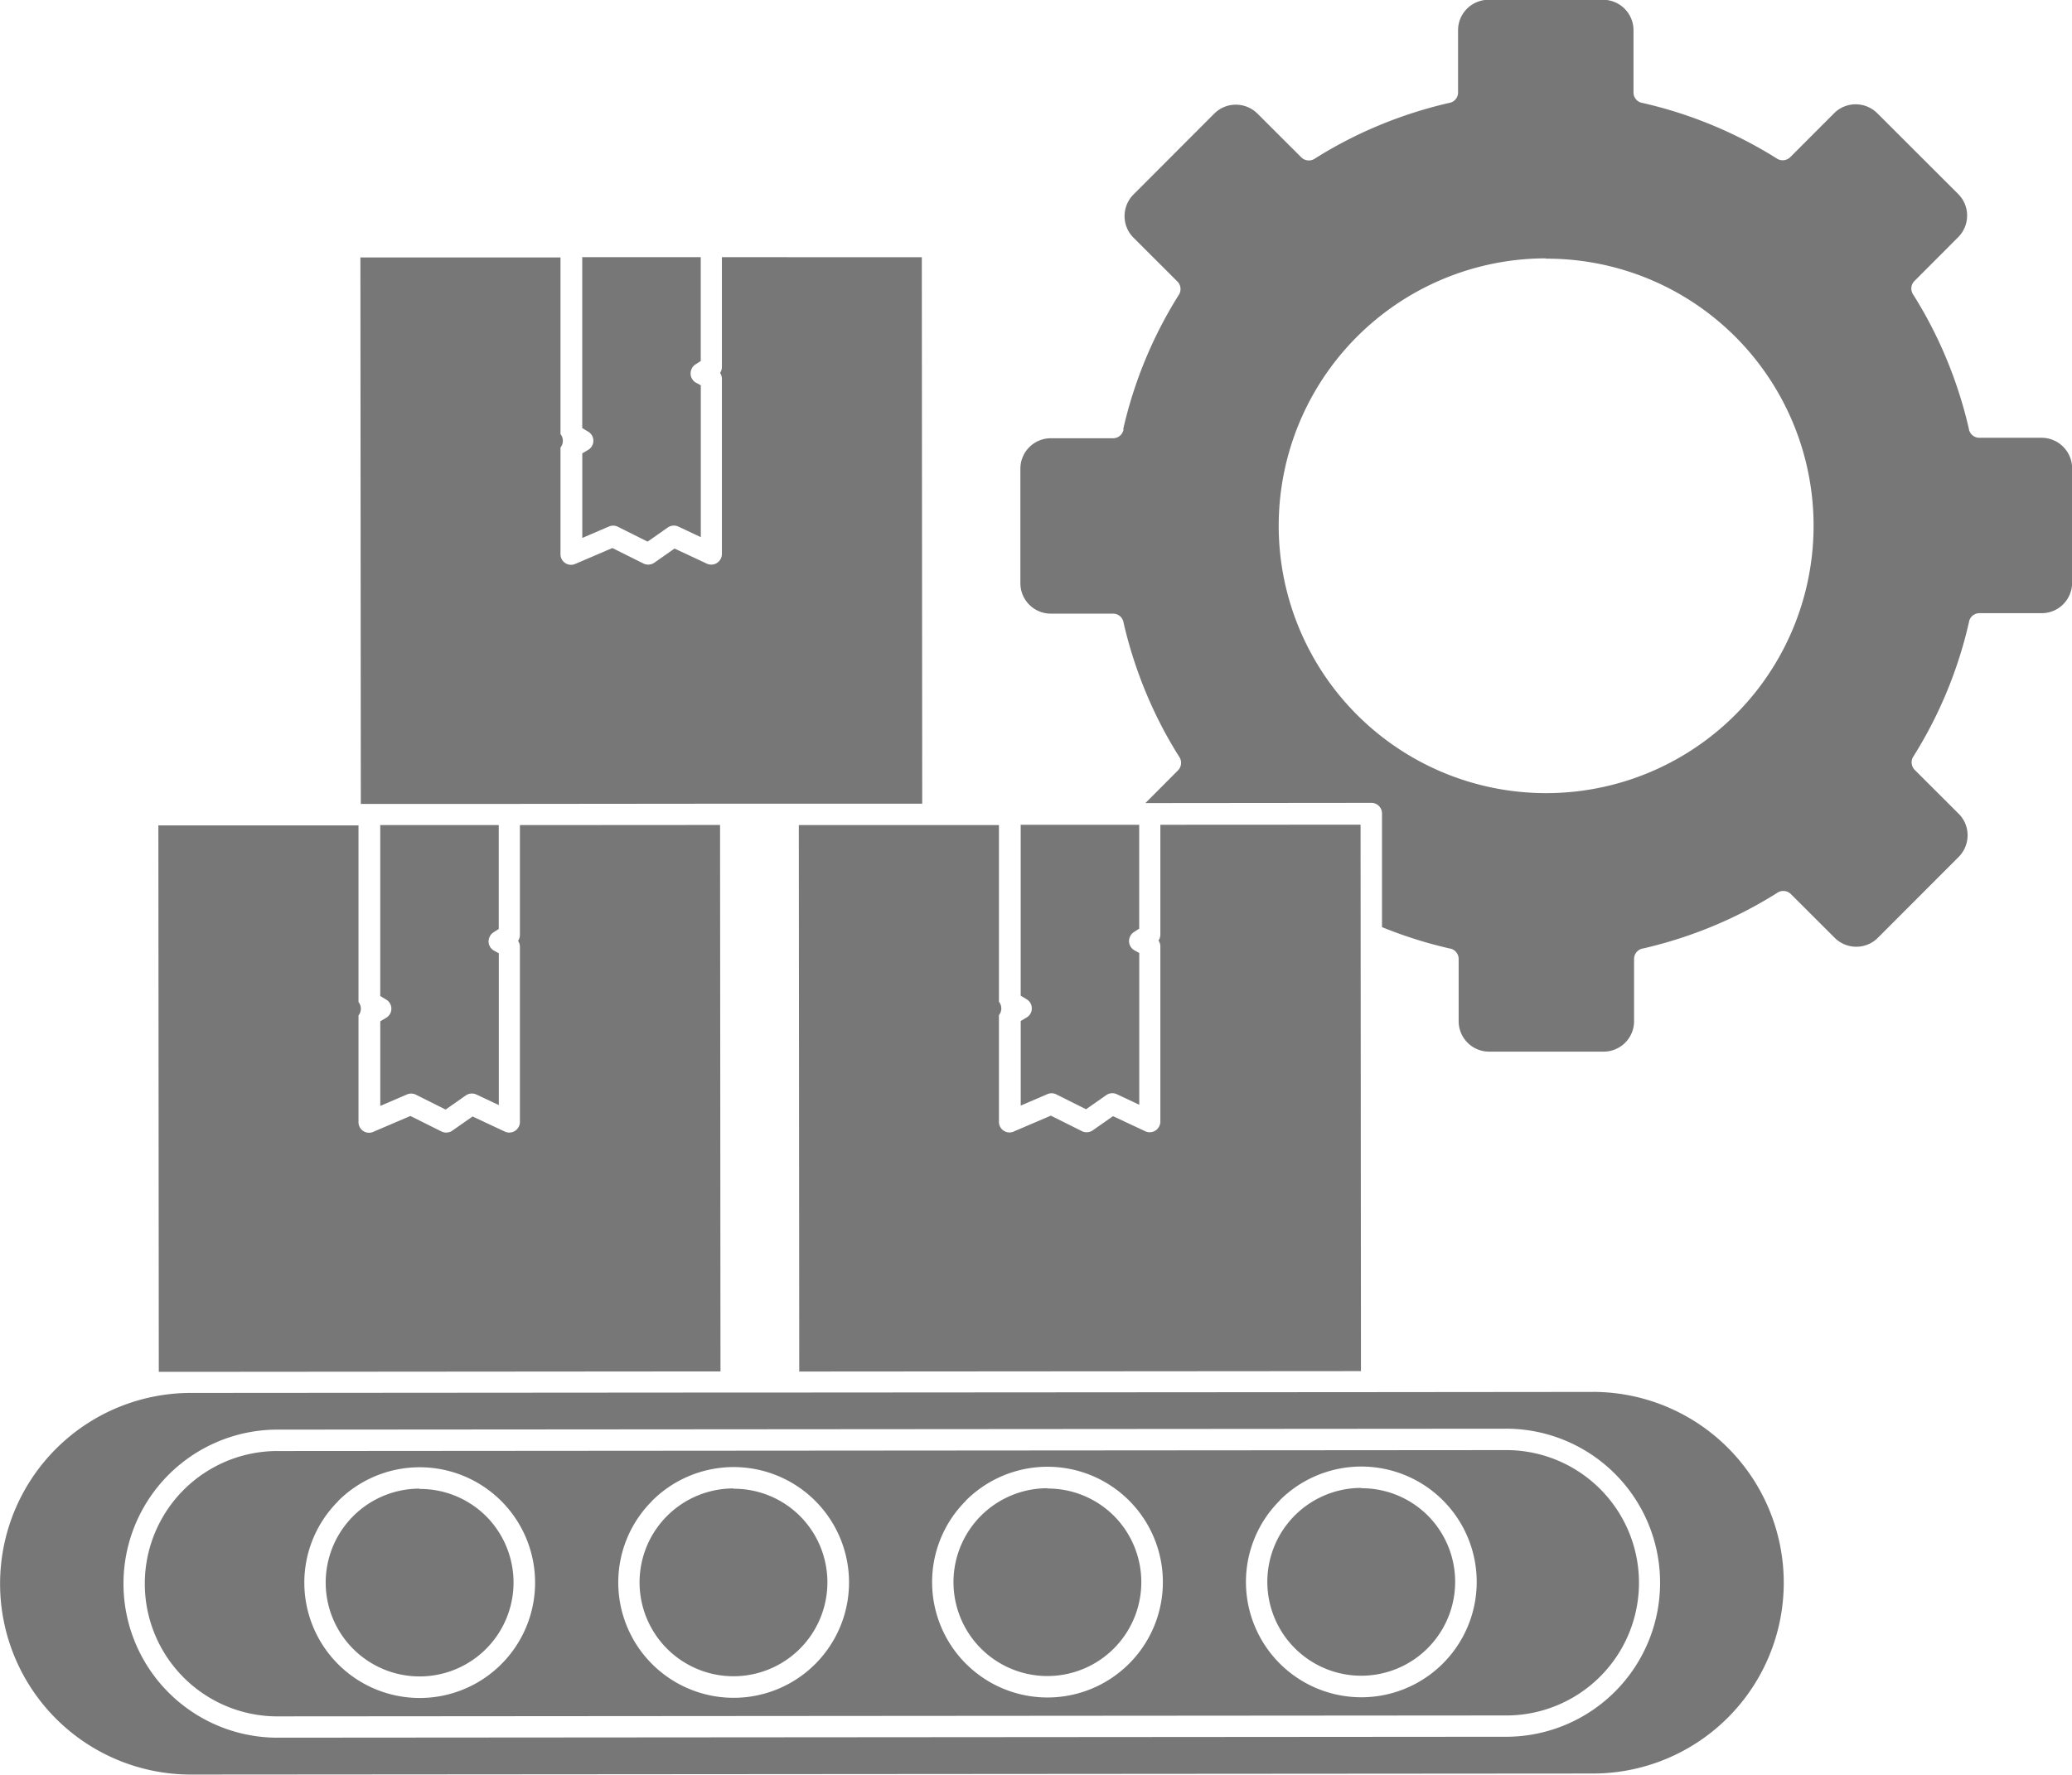
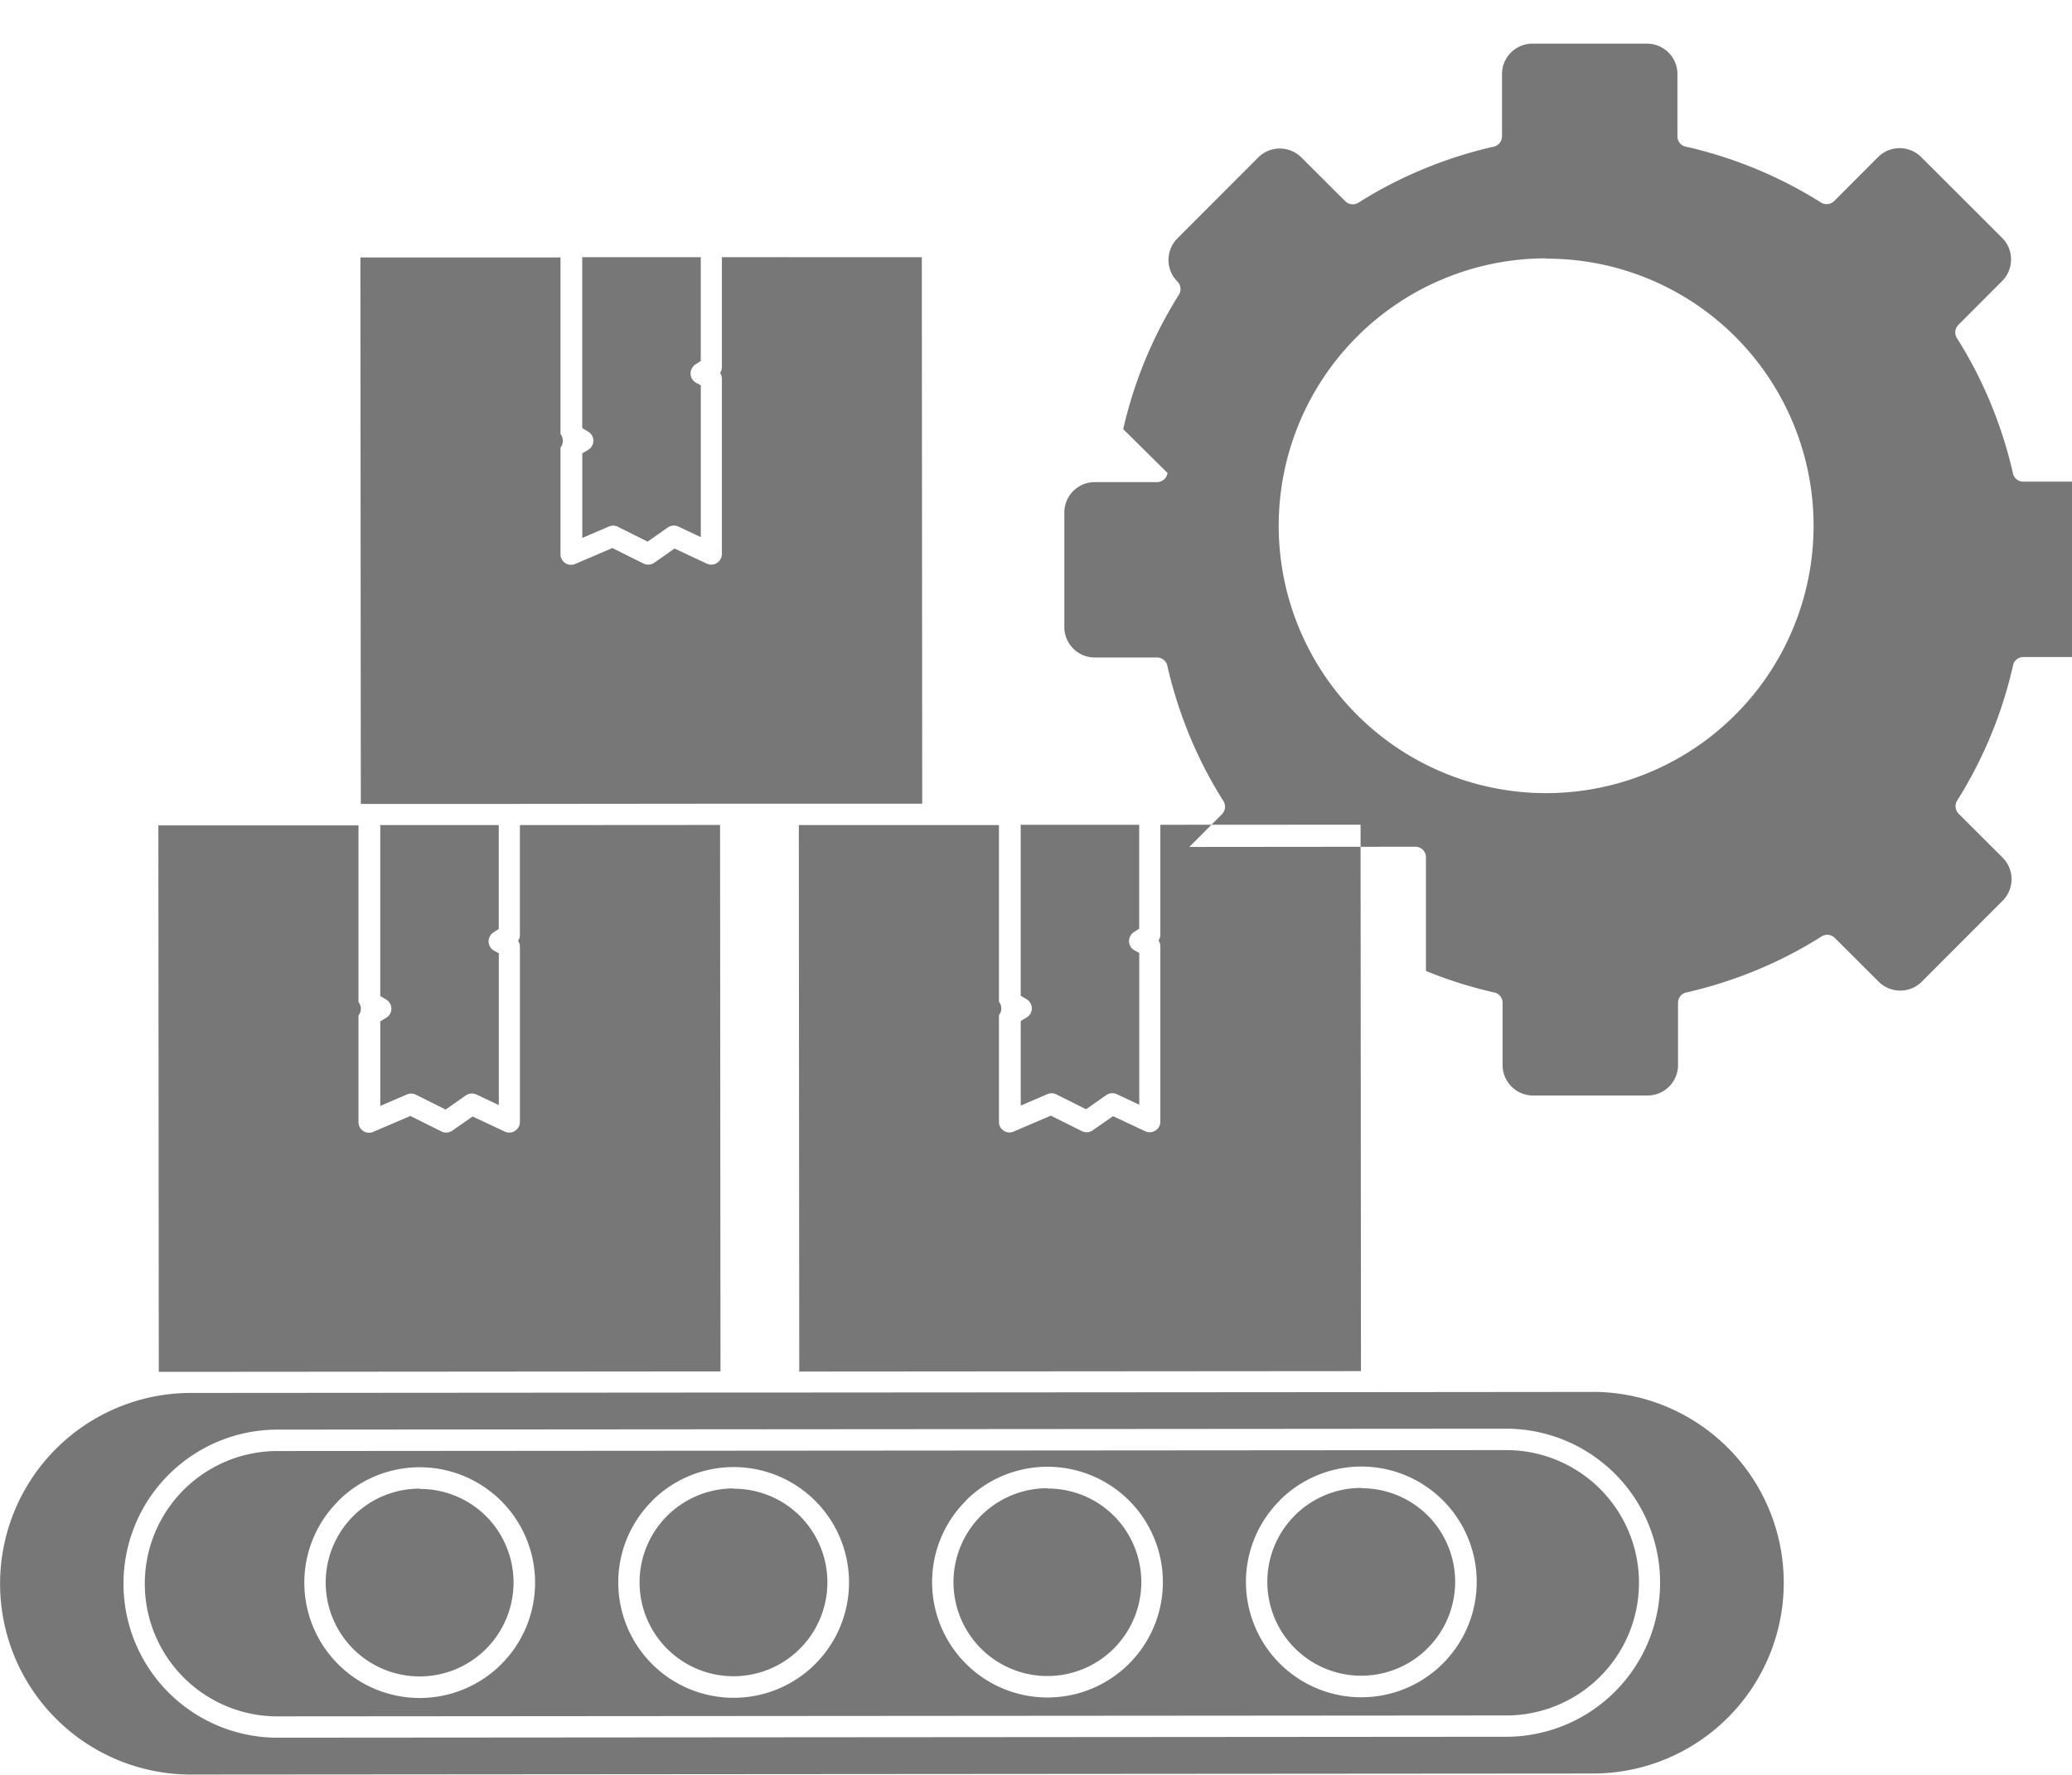
<svg xmlns="http://www.w3.org/2000/svg" width="78.367" height="67.141" viewBox="0 0 78.367 67.141">
-   <path id="noun-manufacture-8036547" d="M169.933,225.122l0,4.15a.407.407,0,0,1-.07.229.389.389,0,0,1,.07.229l0,6.619a.378.378,0,0,1-.039.171.4.4,0,0,1-.535.194l-1.217-.57-.763.535a.406.406,0,0,1-.415.031l-1.174-.585-1.376.589a.426.426,0,0,1-.186.047.4.4,0,0,1-.4-.4l0-4.038a.406.406,0,0,0,0-.508l0-6.681h-2.492l-5.077,0,.016,20.671,21.245-.016-.015-20.671Zm-5.3,0,4.5,0,0,3.93-.2.128a.368.368,0,0,0-.136.151.4.4,0,0,0,.167.546l.171.093,0,5.743-.849-.4a.408.408,0,0,0-.4.035l-.763.535-1.1-.55a.405.405,0,0,0-.36-.023l-1.011.434,0-3.2.209-.124a.41.41,0,0,0,.151-.143.4.4,0,0,0-.136-.554l-.225-.136,0-6.452Zm-18.923.012,0,4.15a.407.407,0,0,1-.07.229.389.389,0,0,1,.07.229l0,6.619a.378.378,0,0,1-.039.171.4.4,0,0,1-.535.194l-1.217-.57-.763.535a.406.406,0,0,1-.415.031l-1.174-.585-1.376.589a.426.426,0,0,1-.186.046.4.4,0,0,1-.4-.4l0-4.038a.406.406,0,0,0,0-.508l0-6.681h-.318l-7.251,0,.016,20.671h1.209l20.035-.016-.016-20.671Zm-5.3,0,4.5,0,0,3.93-.2.128a.369.369,0,0,0-.136.151.4.4,0,0,0,.167.546l.171.093,0,5.743-.849-.4a.408.408,0,0,0-.4.035l-.763.535-1.1-.55a.405.405,0,0,0-.36-.023l-1.011.434,0-3.2.209-.124a.41.41,0,0,0,.151-.143.4.4,0,0,0-.136-.554l-.225-.136,0-6.452Zm12.94-21.484,0,4.15a.407.407,0,0,1-.07.229.389.389,0,0,1,.07.229l0,6.619a.378.378,0,0,1-.039.171.4.4,0,0,1-.535.194l-1.217-.57-.763.535a.407.407,0,0,1-.415.031l-1.174-.585-1.376.589a.426.426,0,0,1-.186.046.4.4,0,0,1-.4-.4l0-4.038a.406.406,0,0,0,0-.508l0-6.681-7.568,0,.016,20.671H140l5.3,0,8.375-.008h2.174l5.077,0-.015-20.671Zm-5.3,0,4.5,0,0,3.93-.2.128a.368.368,0,0,0-.136.151.4.4,0,0,0,.167.546l.171.093,0,5.743-.849-.4a.408.408,0,0,0-.4.035l-.763.535-1.1-.55a.405.405,0,0,0-.36-.023l-1.011.434,0-3.2.209-.124a.41.41,0,0,0,.151-.143.4.4,0,0,0-.136-.554l-.225-.136,0-6.452Zm2.655,47.05a4.364,4.364,0,1,1-1.275,3.085A4.346,4.346,0,0,1,150.7,250.711Zm3.081-.473a3.552,3.552,0,1,0,2.511,1.038A3.541,3.541,0,0,0,153.781,250.238Zm-14.955.48a4.364,4.364,0,1,1-1.275,3.085A4.346,4.346,0,0,1,138.827,250.719Zm3.085-.473a3.552,3.552,0,1,0,2.511,1.039A3.541,3.541,0,0,0,141.911,250.246Zm32.529.446a4.364,4.364,0,1,1-1.275,3.085A4.346,4.346,0,0,1,174.441,250.692Zm3.085-.473a3.552,3.552,0,1,0,2.511,1.039A3.541,3.541,0,0,0,177.526,250.219Zm-14.955.481a4.364,4.364,0,1,1-1.275,3.085A4.339,4.339,0,0,1,162.571,250.7Zm3.085-.469a3.552,3.552,0,1,0,2.511,1.039A3.541,3.541,0,0,0,165.655,250.23Zm-29.193-2.217a5.827,5.827,0,0,0,0,11.653l46.616-.035a5.827,5.827,0,0,0,0-11.653Zm46.616.775-46.616.035a5.019,5.019,0,0,0,.008,10.037l46.616-.035a5.019,5.019,0,0,0-.008-10.037Zm-14.555-38.622a16.385,16.385,0,0,1,2.089-5.057.407.407,0,0,0-.039-.527l-1.662-1.659a1.147,1.147,0,0,1-.337-.814,1.16,1.16,0,0,1,.333-.814l3.061-3.065a1.147,1.147,0,0,1,.814-.337,1.16,1.16,0,0,1,.814.333l1.662,1.659a.407.407,0,0,0,.527.039,16.143,16.143,0,0,1,2.438-1.259,16.613,16.613,0,0,1,2.62-.837.4.4,0,0,0,.345-.4l0-2.352a1.151,1.151,0,0,1,1.151-1.151l4.333,0a1.151,1.151,0,0,1,1.151,1.151v2.352a.4.4,0,0,0,.345.4,16.388,16.388,0,0,1,5.057,2.089.407.407,0,0,0,.527-.039l1.659-1.662a1.147,1.147,0,0,1,.814-.337,1.16,1.16,0,0,1,.814.333l3.065,3.061a1.147,1.147,0,0,1,.337.814,1.16,1.16,0,0,1-.333.814l-1.659,1.662a.407.407,0,0,0-.039.527,16.142,16.142,0,0,1,1.259,2.438,16.6,16.6,0,0,1,.837,2.62.4.4,0,0,0,.4.345l2.352,0a1.158,1.158,0,0,1,1.155,1.151l0,4.333a1.161,1.161,0,0,1-.337.814,1.145,1.145,0,0,1-.814.337h-2.352a.4.4,0,0,0-.4.345,16.387,16.387,0,0,1-2.089,5.057.407.407,0,0,0,.039.527l1.662,1.659a1.147,1.147,0,0,1,.337.814,1.16,1.16,0,0,1-.333.814l-3.061,3.065a1.147,1.147,0,0,1-.814.337,1.16,1.16,0,0,1-.814-.333l-1.662-1.659a.407.407,0,0,0-.527-.039,16.143,16.143,0,0,1-2.438,1.259,16.6,16.6,0,0,1-2.62.837.4.4,0,0,0-.345.4v2.352a1.151,1.151,0,0,1-1.151,1.151l-4.333,0a1.151,1.151,0,0,1-1.151-1.151v-2.352a.4.4,0,0,0-.345-.4c-.473-.109-.942-.236-1.407-.388-.384-.124-.767-.264-1.147-.419l0-4.3a.4.4,0,0,0-.4-.4l-8.375.008h-.174l1.232-1.236a.407.407,0,0,0,.039-.527,16.141,16.141,0,0,1-1.259-2.438,16.607,16.607,0,0,1-.837-2.62.4.4,0,0,0-.4-.345h-2.352a1.151,1.151,0,0,1-1.151-1.151l0-4.333a1.151,1.151,0,0,1,1.151-1.151h2.352a.4.4,0,0,0,.4-.345Zm15.989-6.46a10.115,10.115,0,1,0,7.154,2.957A10.08,10.08,0,0,0,184.512,203.707Zm1.771,42.881-8.359.008-22.054.015H153.7l-20.439.015a7.218,7.218,0,0,0,.012,14.436l53.026-.039a7.218,7.218,0,0,0-.012-14.436Z" transform="translate(-126.046 -193.922)" fill="#777" fill-rule="evenodd" />
+   <path id="noun-manufacture-8036547" d="M169.933,225.122l0,4.15a.407.407,0,0,1-.07.229.389.389,0,0,1,.07.229l0,6.619a.378.378,0,0,1-.039.171.4.4,0,0,1-.535.194l-1.217-.57-.763.535a.406.406,0,0,1-.415.031l-1.174-.585-1.376.589a.426.426,0,0,1-.186.047.4.4,0,0,1-.4-.4l0-4.038a.406.406,0,0,0,0-.508l0-6.681h-2.492l-5.077,0,.016,20.671,21.245-.016-.015-20.671Zm-5.3,0,4.5,0,0,3.93-.2.128a.368.368,0,0,0-.136.151.4.4,0,0,0,.167.546l.171.093,0,5.743-.849-.4a.408.408,0,0,0-.4.035l-.763.535-1.1-.55a.405.405,0,0,0-.36-.023l-1.011.434,0-3.2.209-.124a.41.41,0,0,0,.151-.143.4.4,0,0,0-.136-.554l-.225-.136,0-6.452Zm-18.923.012,0,4.15a.407.407,0,0,1-.07.229.389.389,0,0,1,.07.229l0,6.619a.378.378,0,0,1-.039.171.4.4,0,0,1-.535.194l-1.217-.57-.763.535a.406.406,0,0,1-.415.031l-1.174-.585-1.376.589a.426.426,0,0,1-.186.046.4.4,0,0,1-.4-.4l0-4.038a.406.406,0,0,0,0-.508l0-6.681h-.318l-7.251,0,.016,20.671h1.209l20.035-.016-.016-20.671Zm-5.3,0,4.5,0,0,3.93-.2.128a.369.369,0,0,0-.136.151.4.4,0,0,0,.167.546l.171.093,0,5.743-.849-.4a.408.408,0,0,0-.4.035l-.763.535-1.1-.55a.405.405,0,0,0-.36-.023l-1.011.434,0-3.2.209-.124a.41.41,0,0,0,.151-.143.4.4,0,0,0-.136-.554l-.225-.136,0-6.452Zm12.94-21.484,0,4.15a.407.407,0,0,1-.07.229.389.389,0,0,1,.07.229l0,6.619a.378.378,0,0,1-.039.171.4.4,0,0,1-.535.194l-1.217-.57-.763.535a.407.407,0,0,1-.415.031l-1.174-.585-1.376.589a.426.426,0,0,1-.186.046.4.4,0,0,1-.4-.4l0-4.038a.406.406,0,0,0,0-.508l0-6.681-7.568,0,.016,20.671H140l5.3,0,8.375-.008h2.174l5.077,0-.015-20.671Zm-5.3,0,4.5,0,0,3.93-.2.128a.368.368,0,0,0-.136.151.4.4,0,0,0,.167.546l.171.093,0,5.743-.849-.4a.408.408,0,0,0-.4.035l-.763.535-1.1-.55a.405.405,0,0,0-.36-.023l-1.011.434,0-3.2.209-.124a.41.41,0,0,0,.151-.143.4.4,0,0,0-.136-.554l-.225-.136,0-6.452Zm2.655,47.05a4.364,4.364,0,1,1-1.275,3.085A4.346,4.346,0,0,1,150.7,250.711Zm3.081-.473a3.552,3.552,0,1,0,2.511,1.038A3.541,3.541,0,0,0,153.781,250.238Zm-14.955.48a4.364,4.364,0,1,1-1.275,3.085A4.346,4.346,0,0,1,138.827,250.719Zm3.085-.473a3.552,3.552,0,1,0,2.511,1.039A3.541,3.541,0,0,0,141.911,250.246Zm32.529.446a4.364,4.364,0,1,1-1.275,3.085A4.346,4.346,0,0,1,174.441,250.692Zm3.085-.473a3.552,3.552,0,1,0,2.511,1.039A3.541,3.541,0,0,0,177.526,250.219Zm-14.955.481a4.364,4.364,0,1,1-1.275,3.085A4.339,4.339,0,0,1,162.571,250.7Zm3.085-.469a3.552,3.552,0,1,0,2.511,1.039A3.541,3.541,0,0,0,165.655,250.23Zm-29.193-2.217a5.827,5.827,0,0,0,0,11.653l46.616-.035a5.827,5.827,0,0,0,0-11.653Zm46.616.775-46.616.035a5.019,5.019,0,0,0,.008,10.037l46.616-.035a5.019,5.019,0,0,0-.008-10.037Zm-14.555-38.622a16.385,16.385,0,0,1,2.089-5.057.407.407,0,0,0-.039-.527a1.147,1.147,0,0,1-.337-.814,1.16,1.16,0,0,1,.333-.814l3.061-3.065a1.147,1.147,0,0,1,.814-.337,1.16,1.16,0,0,1,.814.333l1.662,1.659a.407.407,0,0,0,.527.039,16.143,16.143,0,0,1,2.438-1.259,16.613,16.613,0,0,1,2.62-.837.4.4,0,0,0,.345-.4l0-2.352a1.151,1.151,0,0,1,1.151-1.151l4.333,0a1.151,1.151,0,0,1,1.151,1.151v2.352a.4.4,0,0,0,.345.4,16.388,16.388,0,0,1,5.057,2.089.407.407,0,0,0,.527-.039l1.659-1.662a1.147,1.147,0,0,1,.814-.337,1.16,1.16,0,0,1,.814.333l3.065,3.061a1.147,1.147,0,0,1,.337.814,1.16,1.16,0,0,1-.333.814l-1.659,1.662a.407.407,0,0,0-.039.527,16.142,16.142,0,0,1,1.259,2.438,16.6,16.6,0,0,1,.837,2.62.4.4,0,0,0,.4.345l2.352,0a1.158,1.158,0,0,1,1.155,1.151l0,4.333a1.161,1.161,0,0,1-.337.814,1.145,1.145,0,0,1-.814.337h-2.352a.4.4,0,0,0-.4.345,16.387,16.387,0,0,1-2.089,5.057.407.407,0,0,0,.039.527l1.662,1.659a1.147,1.147,0,0,1,.337.814,1.16,1.16,0,0,1-.333.814l-3.061,3.065a1.147,1.147,0,0,1-.814.337,1.16,1.16,0,0,1-.814-.333l-1.662-1.659a.407.407,0,0,0-.527-.039,16.143,16.143,0,0,1-2.438,1.259,16.6,16.6,0,0,1-2.62.837.4.4,0,0,0-.345.4v2.352a1.151,1.151,0,0,1-1.151,1.151l-4.333,0a1.151,1.151,0,0,1-1.151-1.151v-2.352a.4.4,0,0,0-.345-.4c-.473-.109-.942-.236-1.407-.388-.384-.124-.767-.264-1.147-.419l0-4.3a.4.4,0,0,0-.4-.4l-8.375.008h-.174l1.232-1.236a.407.407,0,0,0,.039-.527,16.141,16.141,0,0,1-1.259-2.438,16.607,16.607,0,0,1-.837-2.62.4.4,0,0,0-.4-.345h-2.352a1.151,1.151,0,0,1-1.151-1.151l0-4.333a1.151,1.151,0,0,1,1.151-1.151h2.352a.4.4,0,0,0,.4-.345Zm15.989-6.46a10.115,10.115,0,1,0,7.154,2.957A10.08,10.08,0,0,0,184.512,203.707Zm1.771,42.881-8.359.008-22.054.015H153.7l-20.439.015a7.218,7.218,0,0,0,.012,14.436l53.026-.039a7.218,7.218,0,0,0-.012-14.436Z" transform="translate(-126.046 -193.922)" fill="#777" fill-rule="evenodd" />
</svg>